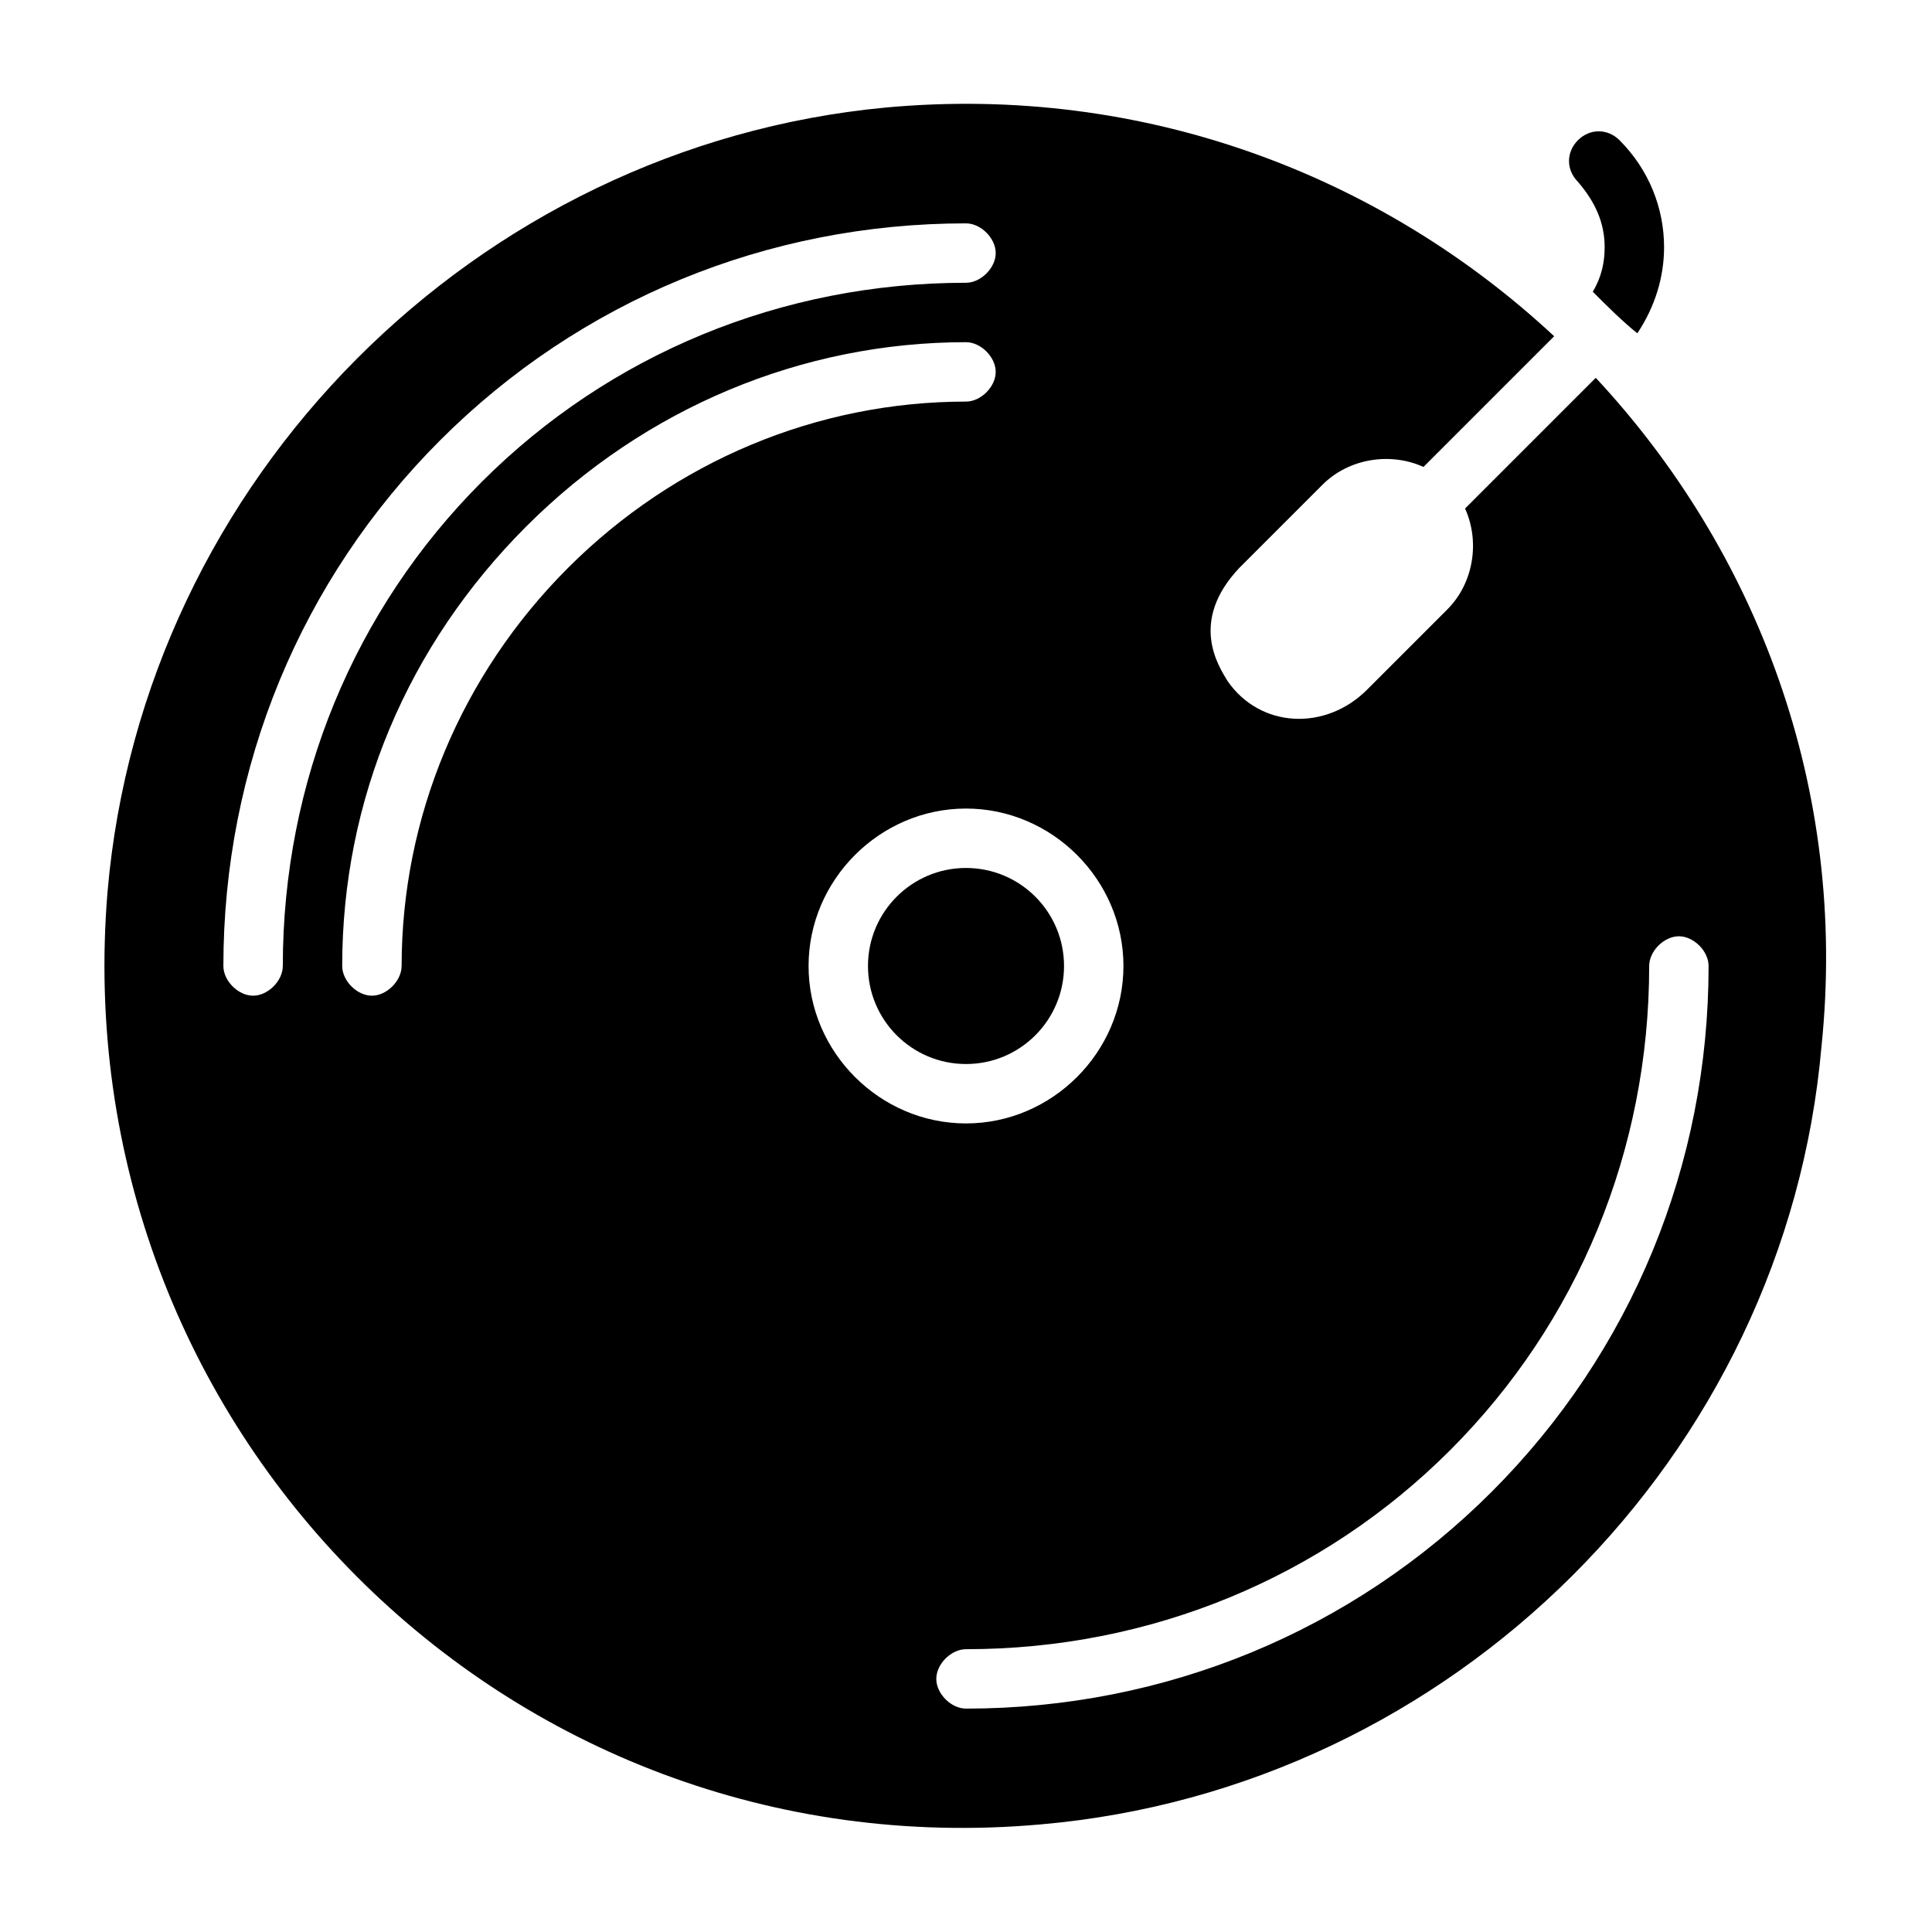
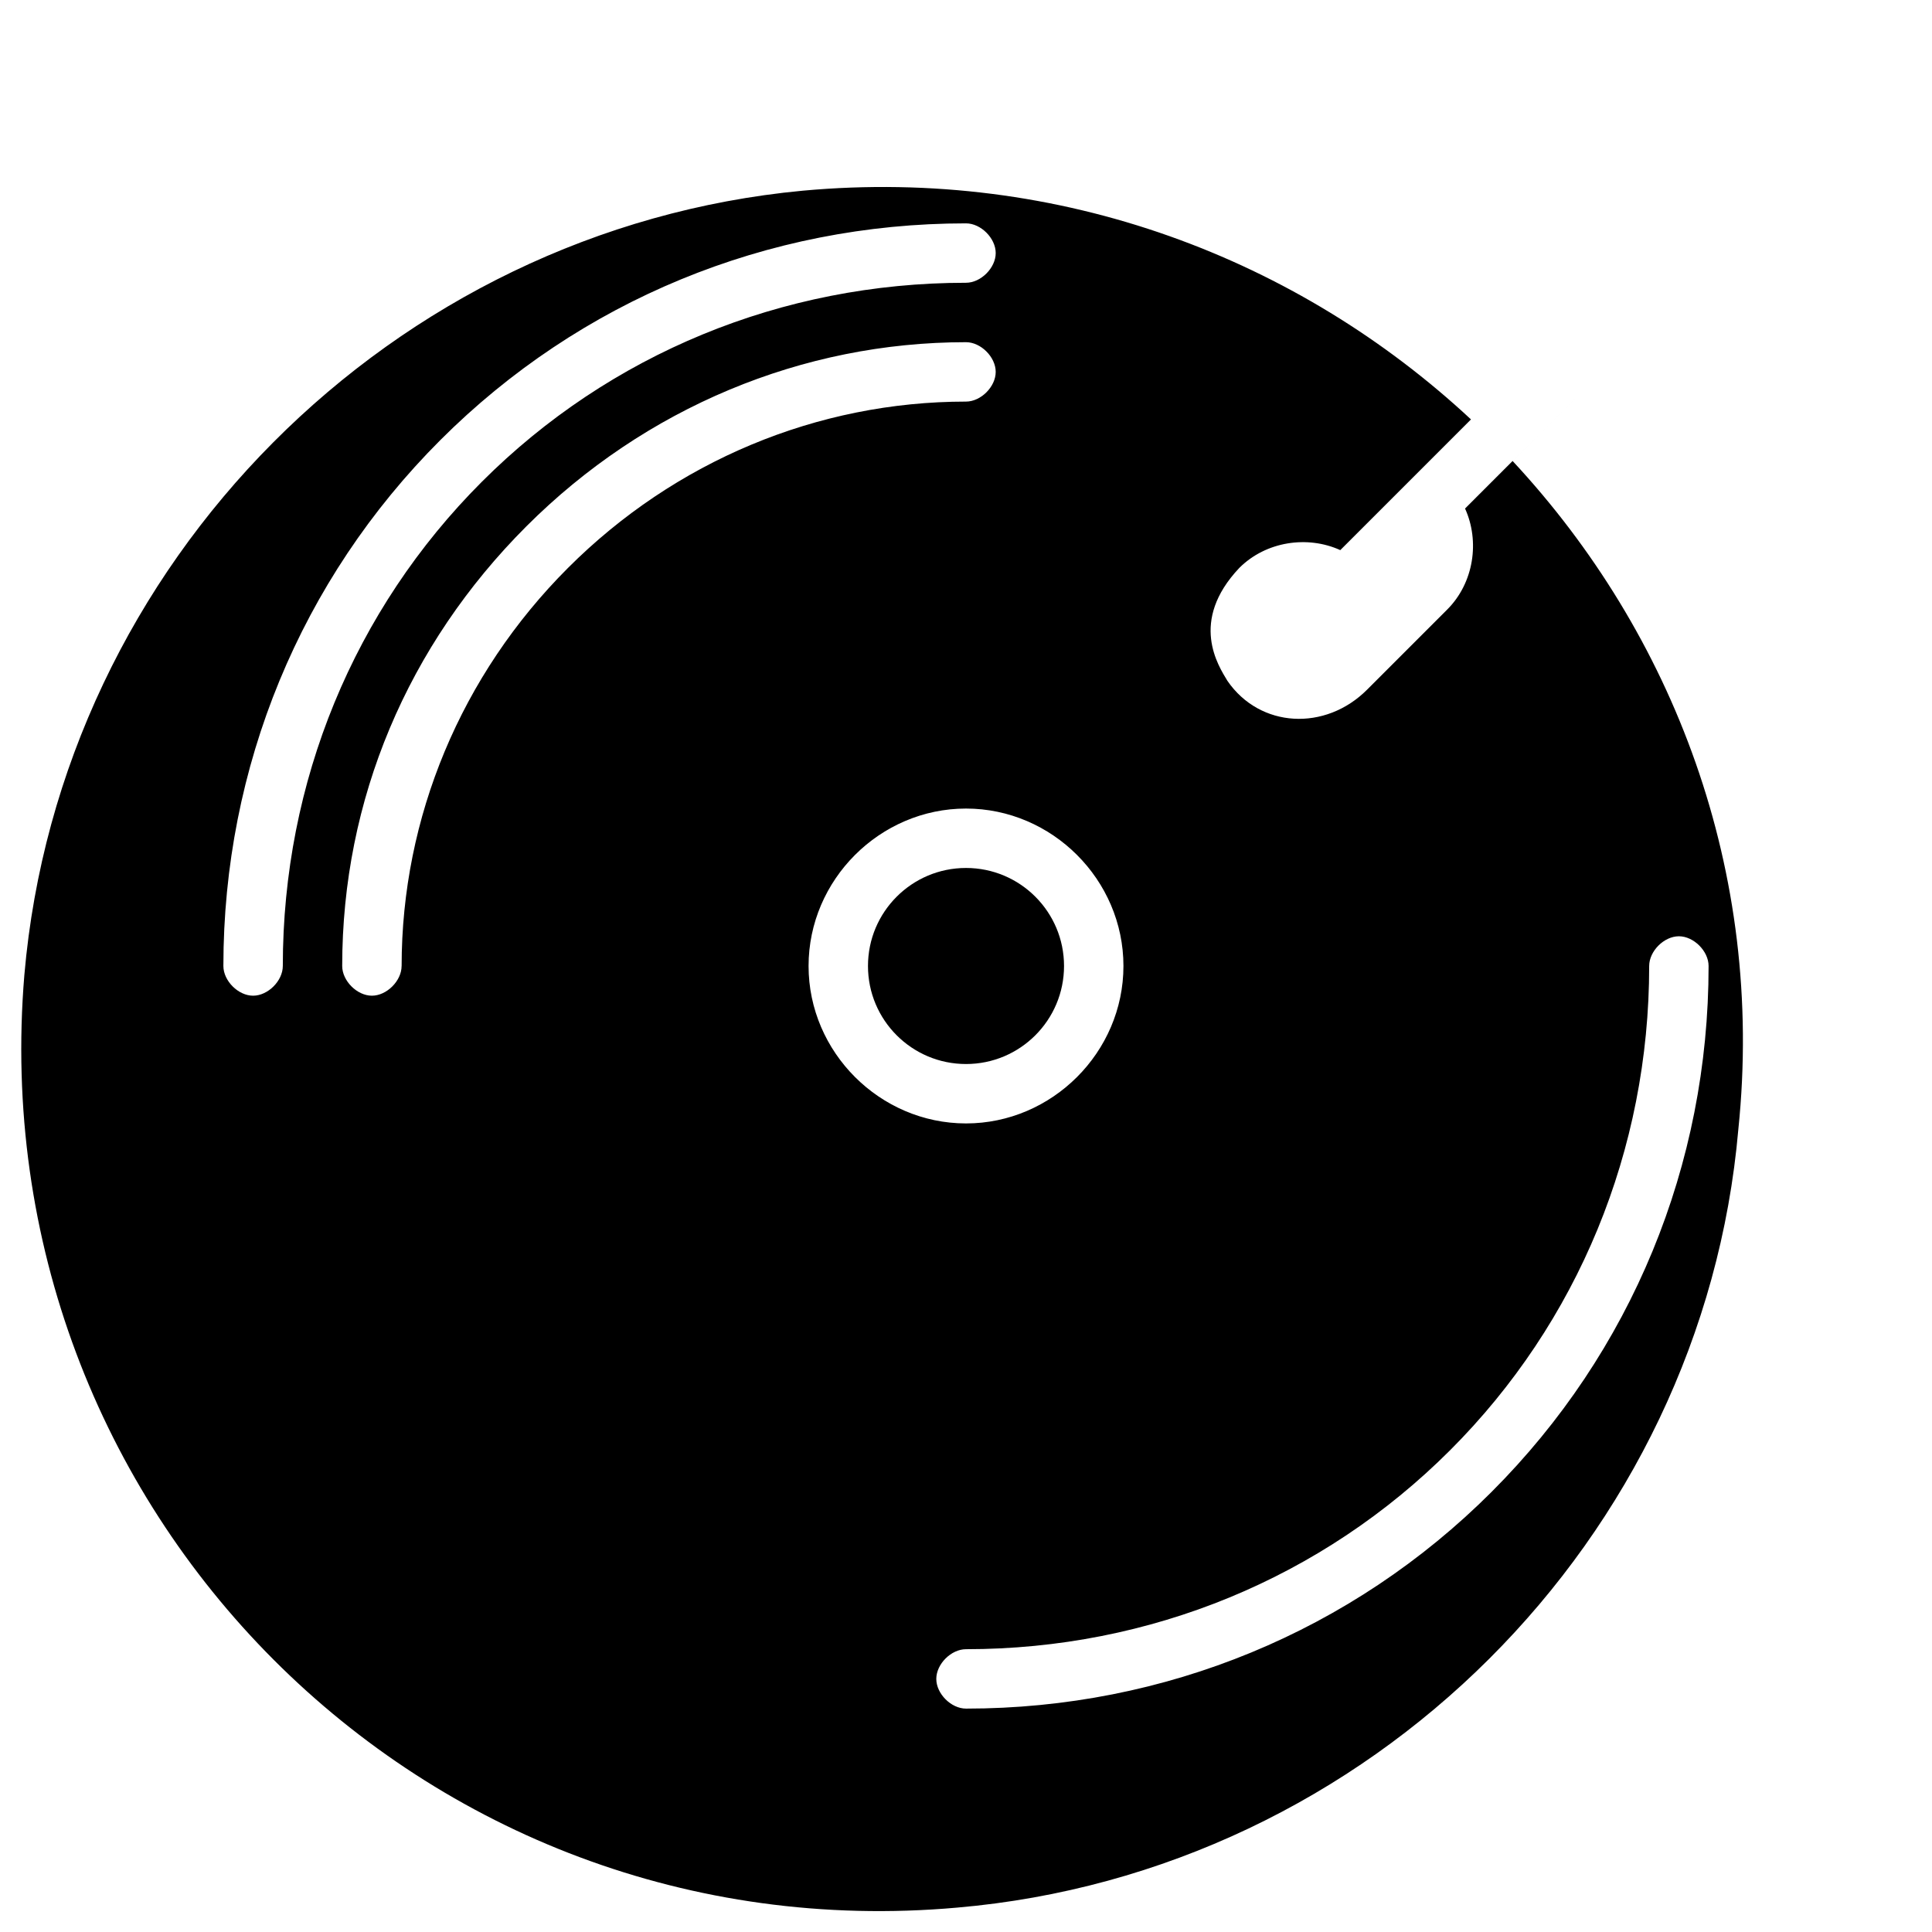
<svg xmlns="http://www.w3.org/2000/svg" fill="#000000" width="800px" height="800px" version="1.1" viewBox="144 144 512 512">
  <g>
-     <path d="m569.25 209.5c0 3.938-0.789 7.871-3.148 11.809 3.938 3.938 7.871 7.871 11.809 11.02 4.723-7.086 7.086-14.957 7.086-22.828 0-10.234-3.938-20.469-11.809-28.34-3.148-3.148-7.871-3.148-11.02 0-3.148 3.148-3.148 7.871 0 11.02 4.723 5.512 7.082 11.023 7.082 17.32z" />
-     <path d="m566.89 244.13-34.637 34.637c3.938 8.66 2.363 19.68-4.723 26.766l-21.254 21.254c-11.02 11.02-28.34 10.234-37-2.363-2.363-3.938-10.234-15.742 3.148-29.914l22.043-22.043c7.086-7.086 18.105-8.66 26.766-4.723l34.637-34.637c-45.66-42.508-108.64-66.91-177.12-60.613-108.63 10.234-196.8 98.402-206.25 207.82-11.809 141.7 105.48 259.78 247.18 247.18 109.42-9.445 197.59-97.613 207.04-206.25 7.086-68.488-17.316-131.46-59.824-177.12zm-355.82 163.74c-3.938 0-7.871-3.938-7.871-7.871 0-52.742 20.469-102.34 57.465-139.34 37-37 86.594-57.465 139.34-57.465 3.938 0 7.871 3.938 7.871 7.871 0 3.938-3.938 7.871-7.871 7.871-48.805 0-94.465 18.895-128.31 52.742-33.852 33.852-52.746 79.508-52.746 128.32 0 3.934-3.934 7.871-7.871 7.871zm39.359-7.871c0 3.938-3.938 7.871-7.871 7.871-3.938 0-7.871-3.938-7.871-7.871 0-44.082 17.32-85.02 48.805-116.51 31.488-31.488 73.211-48.805 116.51-48.805 3.938 0 7.871 3.938 7.871 7.871 0 3.938-3.938 7.871-7.871 7.871-39.359 0-77.145 15.742-105.48 44.082-28.34 28.34-44.086 66.125-44.086 105.49zm107.85 0c0-22.828 18.895-41.723 41.723-41.723s41.723 18.895 41.723 41.723-18.895 41.723-41.723 41.723c-22.832-0.004-41.723-18.895-41.723-41.723zm181.05 139.33c-36.996 37-86.59 57.469-139.33 57.469-3.938 0-7.871-3.938-7.871-7.871 0-3.938 3.938-7.871 7.871-7.871 48.805 0 94.465-18.895 128.31-52.742 33.852-33.855 52.742-79.512 52.742-128.32 0-3.938 3.938-7.871 7.871-7.871 3.938 0 7.871 3.938 7.871 7.871 0.004 52.742-20.465 102.34-57.465 139.33z" />
+     <path d="m566.89 244.13-34.637 34.637c3.938 8.66 2.363 19.68-4.723 26.766l-21.254 21.254c-11.02 11.02-28.34 10.234-37-2.363-2.363-3.938-10.234-15.742 3.148-29.914c7.086-7.086 18.105-8.66 26.766-4.723l34.637-34.637c-45.66-42.508-108.64-66.91-177.12-60.613-108.63 10.234-196.8 98.402-206.25 207.82-11.809 141.7 105.48 259.78 247.18 247.18 109.42-9.445 197.59-97.613 207.04-206.25 7.086-68.488-17.316-131.46-59.824-177.12zm-355.82 163.74c-3.938 0-7.871-3.938-7.871-7.871 0-52.742 20.469-102.34 57.465-139.34 37-37 86.594-57.465 139.34-57.465 3.938 0 7.871 3.938 7.871 7.871 0 3.938-3.938 7.871-7.871 7.871-48.805 0-94.465 18.895-128.31 52.742-33.852 33.852-52.746 79.508-52.746 128.32 0 3.934-3.934 7.871-7.871 7.871zm39.359-7.871c0 3.938-3.938 7.871-7.871 7.871-3.938 0-7.871-3.938-7.871-7.871 0-44.082 17.32-85.02 48.805-116.51 31.488-31.488 73.211-48.805 116.51-48.805 3.938 0 7.871 3.938 7.871 7.871 0 3.938-3.938 7.871-7.871 7.871-39.359 0-77.145 15.742-105.48 44.082-28.34 28.34-44.086 66.125-44.086 105.49zm107.85 0c0-22.828 18.895-41.723 41.723-41.723s41.723 18.895 41.723 41.723-18.895 41.723-41.723 41.723c-22.832-0.004-41.723-18.895-41.723-41.723zm181.05 139.33c-36.996 37-86.59 57.469-139.33 57.469-3.938 0-7.871-3.938-7.871-7.871 0-3.938 3.938-7.871 7.871-7.871 48.805 0 94.465-18.895 128.31-52.742 33.852-33.855 52.742-79.512 52.742-128.32 0-3.938 3.938-7.871 7.871-7.871 3.938 0 7.871 3.938 7.871 7.871 0.004 52.742-20.465 102.34-57.465 139.33z" />
    <path d="m425.98 400c0 14.344-11.633 25.977-25.977 25.977-14.348 0-25.98-11.633-25.98-25.977 0-14.348 11.633-25.98 25.98-25.98 14.344 0 25.977 11.633 25.977 25.98" />
  </g>
</svg>